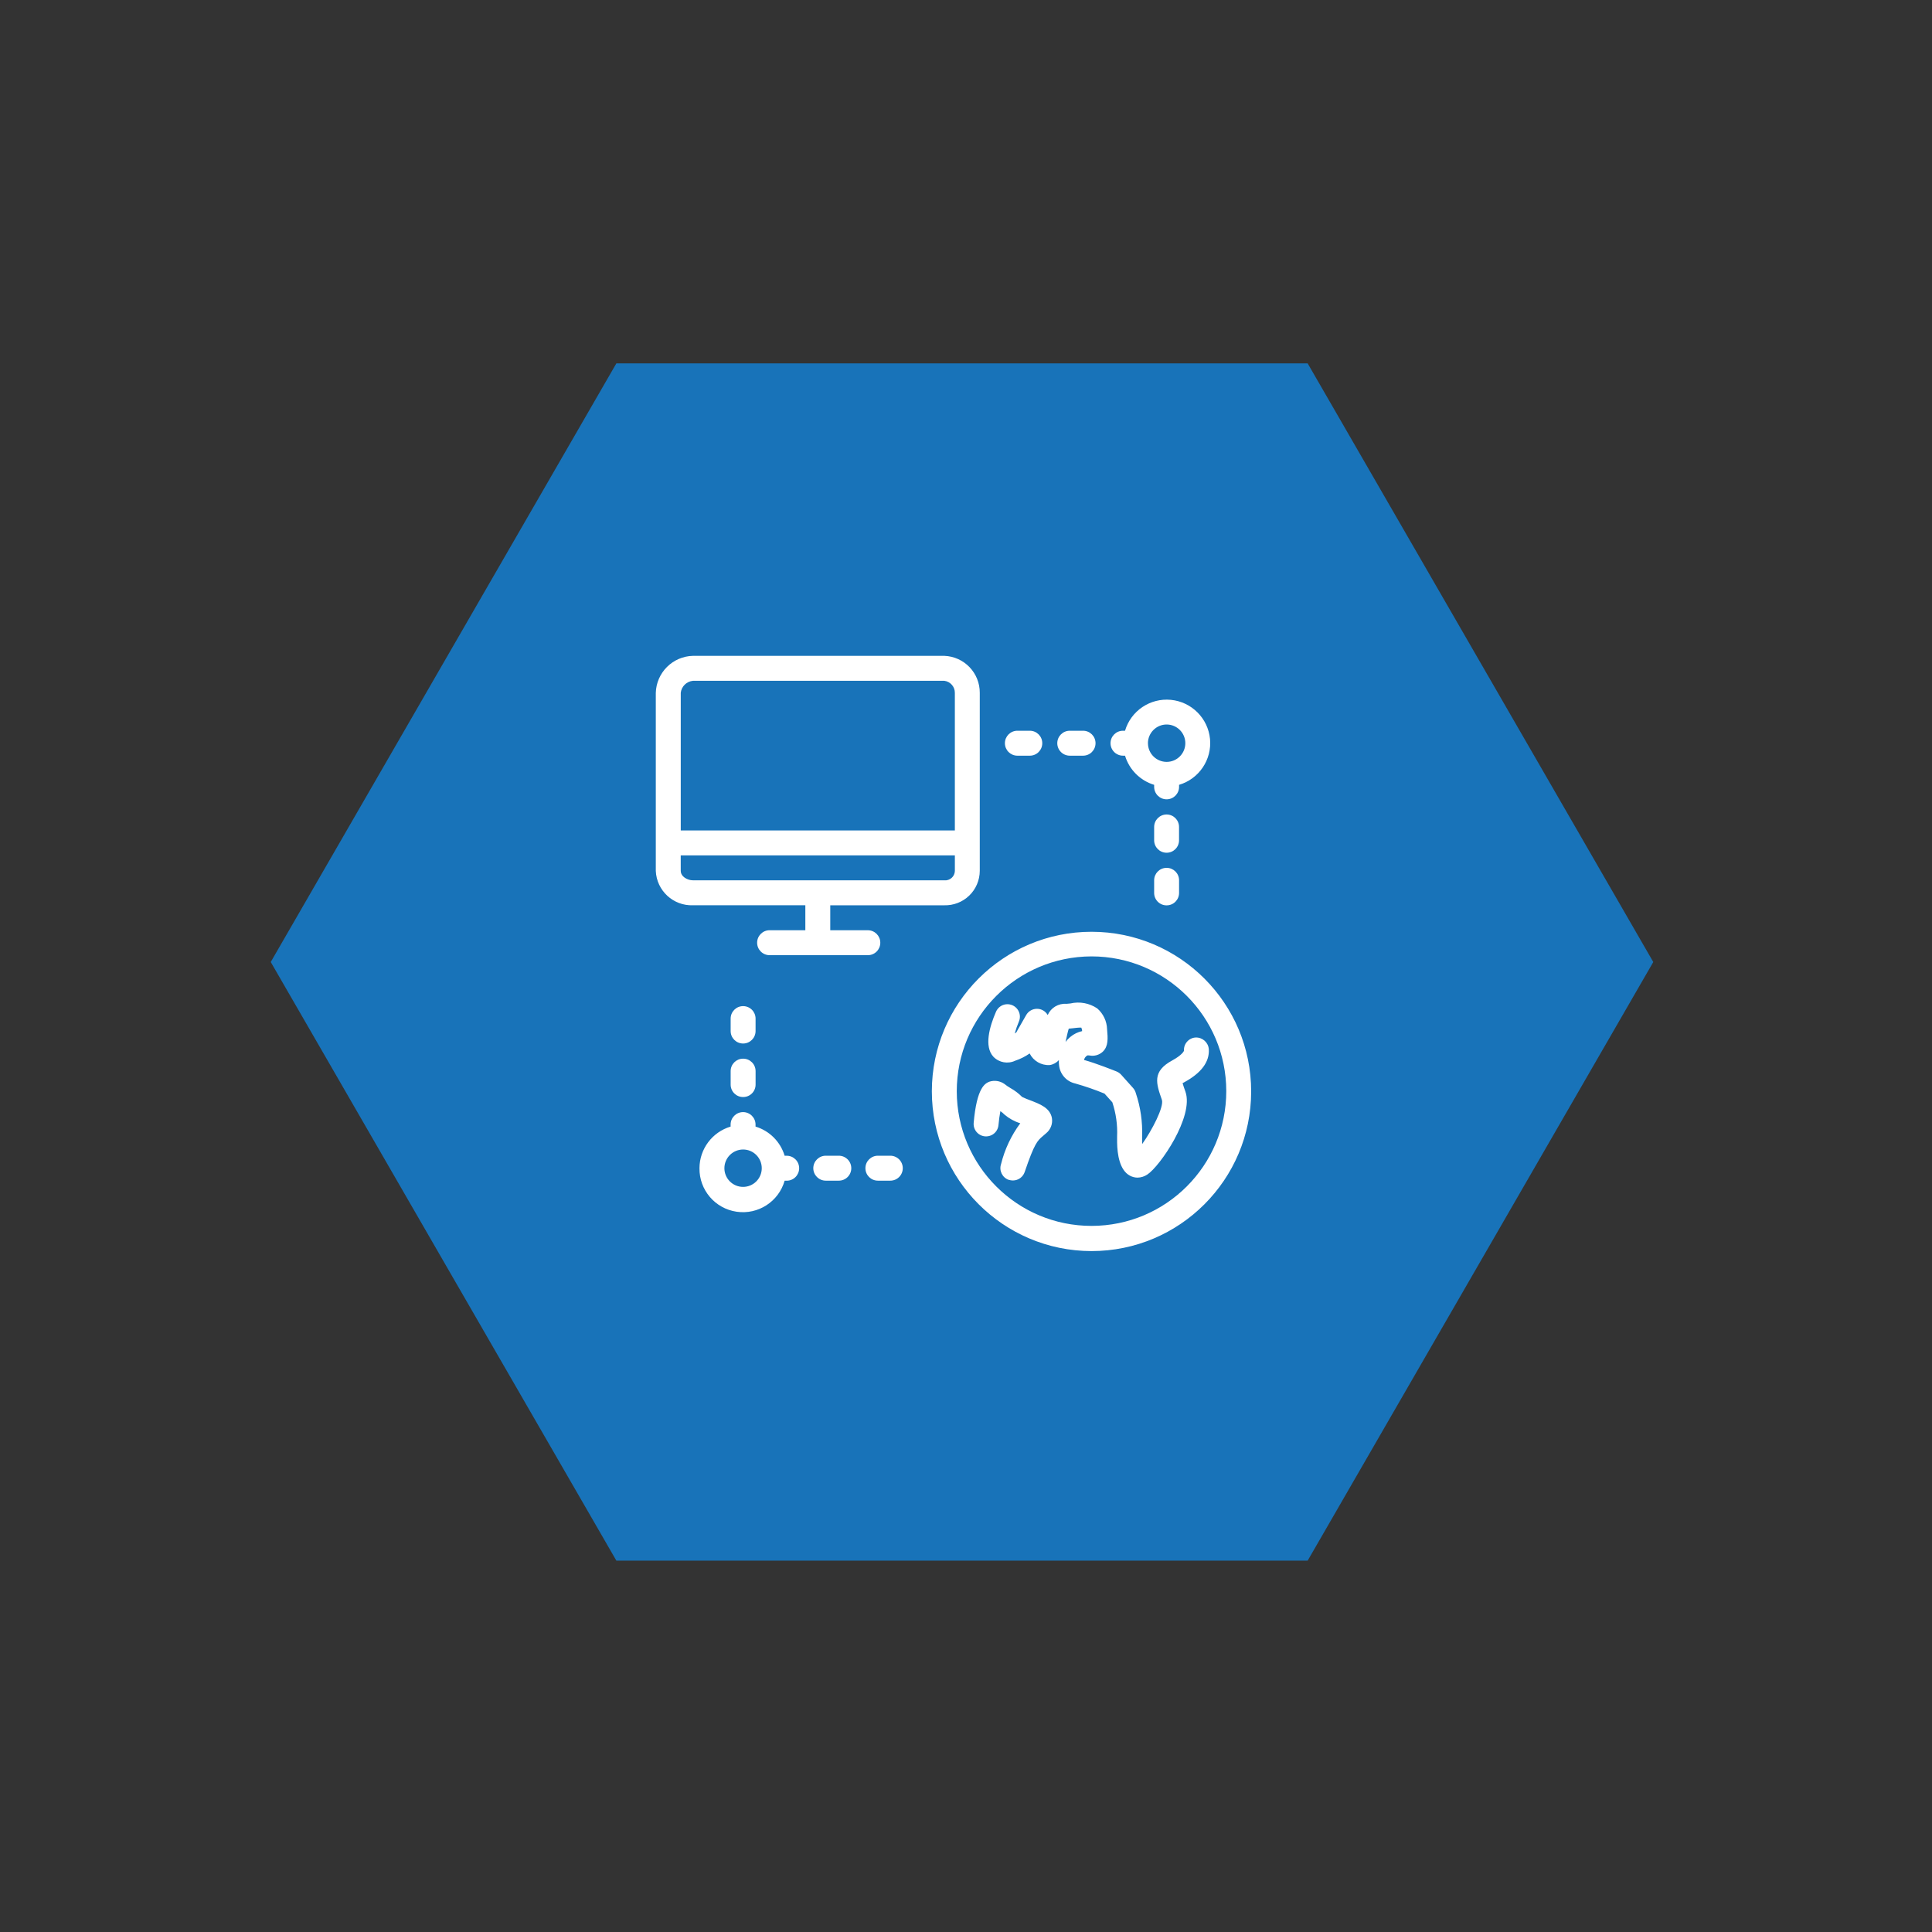
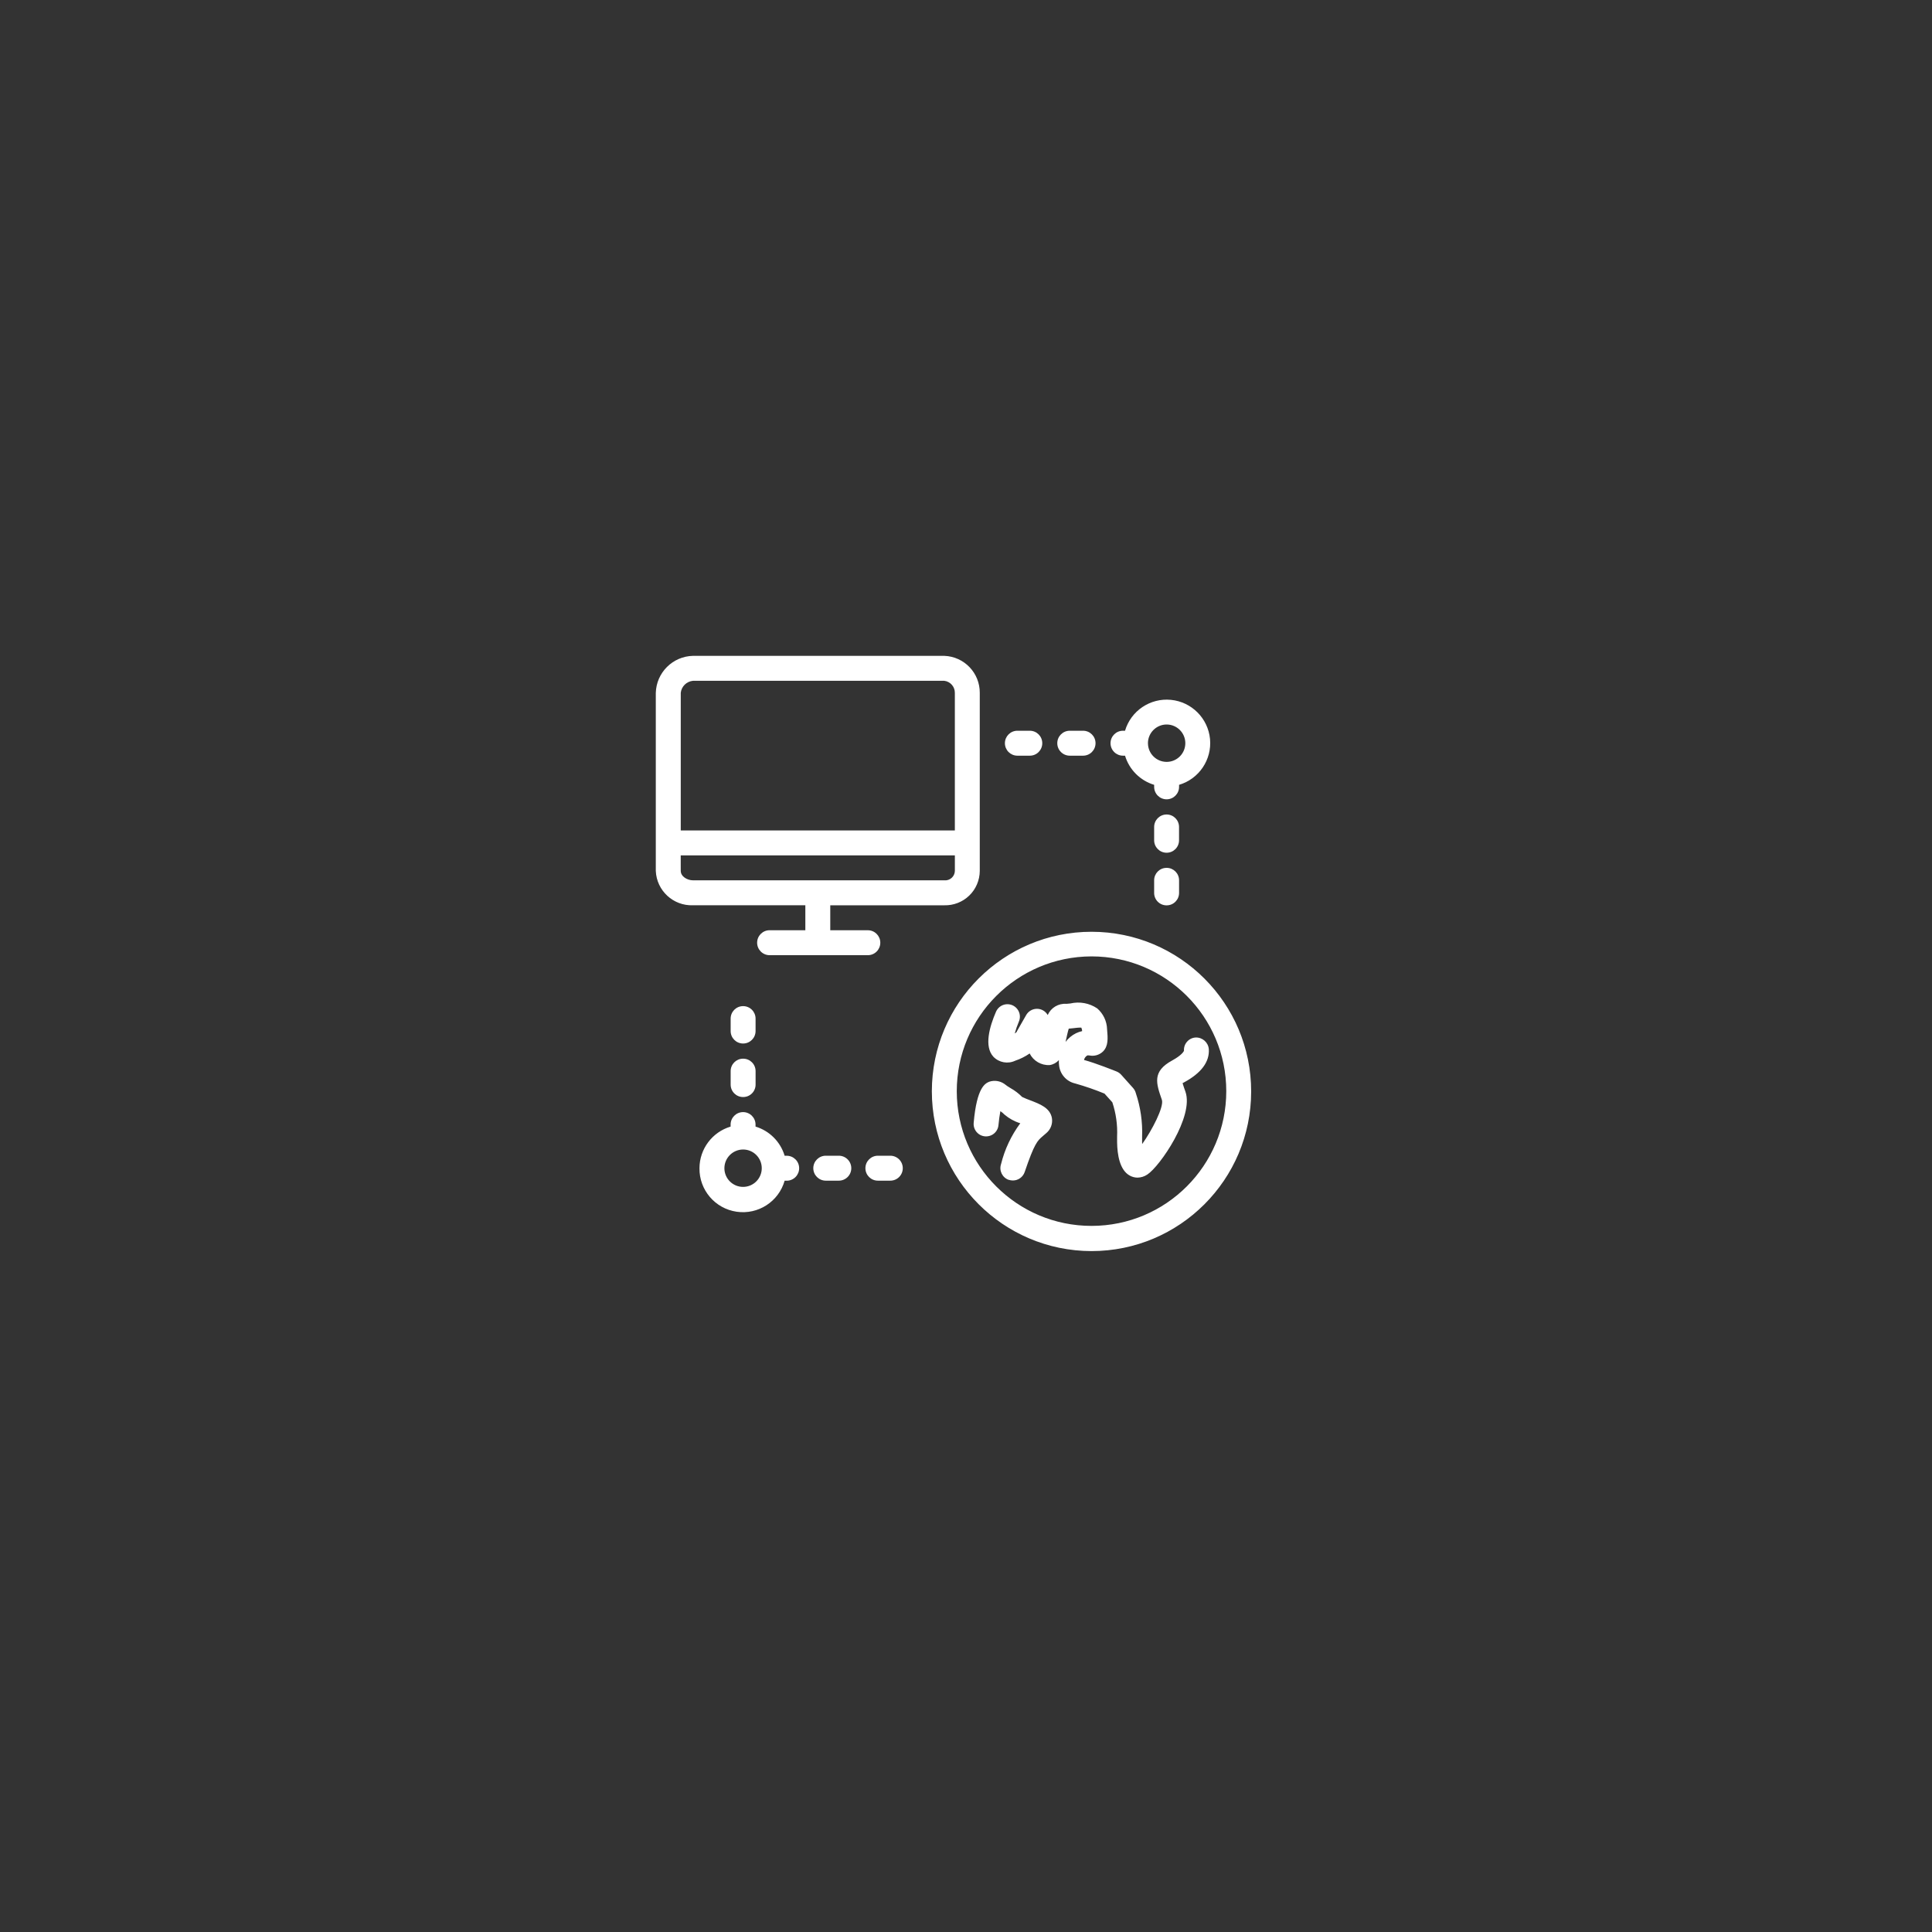
<svg xmlns="http://www.w3.org/2000/svg" version="1.1" id="Layer_1" x="0px" y="0px" width="109px" height="109px" viewBox="0 0 109 109" enable-background="new 0 0 109 109" xml:space="preserve">
  <rect x="0" y="0" width="109" height="109" fill="#333333" stroke="none" />
  <g>
-     <path fill="#1873B9" d="M73.775,20.5l19.5,33.775l-19.5,33.775h-39l-19.5-33.775l19.5-33.775H73.775z" />
    <path fill="#FFFFFF" d="M52.573,61.568c0.005-4.973,4.04-9.001,9.014-8.999c4.974,0.004,9.003,4.038,9.001,9.011   s-4.035,9.005-9.008,9.004C56.605,70.577,52.576,66.543,52.573,61.568z M53.979,61.568c0.004,4.197,3.41,7.598,7.607,7.595   s7.598-3.408,7.598-7.604c-0.002-4.199-3.406-7.601-7.604-7.601C57.381,53.966,53.98,57.37,53.979,61.568L53.979,61.568z    M39.463,65.909c0.004-1.085,0.718-2.039,1.757-2.349v-0.115c0-0.387,0.315-0.702,0.703-0.702c0.388,0,0.703,0.315,0.703,0.702   v0.115c0.788,0.238,1.405,0.855,1.642,1.645h0.116c0.388,0,0.703,0.314,0.703,0.704c0,0.389-0.315,0.704-0.703,0.704h-0.116   c-0.337,1.18-1.496,1.929-2.71,1.75C40.343,68.186,39.448,67.137,39.463,65.909L39.463,65.909z M40.869,65.909   c0,0.582,0.472,1.053,1.054,1.053s1.054-0.472,1.054-1.054s-0.471-1.055-1.053-1.055c-0.582,0.002-1.053,0.473-1.055,1.054V65.909z    M49.529,66.611c-0.388,0-0.704-0.314-0.704-0.703s0.316-0.704,0.704-0.704h0.7c0.389,0,0.704,0.315,0.704,0.704   s-0.315,0.703-0.704,0.703H49.529z M46.589,66.611c-0.388,0-0.704-0.314-0.704-0.703s0.316-0.704,0.704-0.704h0.735   c0.389,0,0.704,0.315,0.704,0.704s-0.315,0.703-0.704,0.703H46.589z M56.916,66.568c-0.366-0.125-0.563-0.524-0.438-0.893   c0.205-0.83,0.573-1.613,1.084-2.302c-0.328-0.101-0.631-0.269-0.891-0.49c-0.07-0.073-0.148-0.138-0.232-0.194   c-0.045,0.24-0.084,0.522-0.107,0.785c-0.021,0.25-0.176,0.469-0.402,0.574c-0.229,0.105-0.496,0.083-0.701-0.061   c-0.205-0.145-0.319-0.387-0.296-0.637c0.177-2.02,0.653-2.225,0.88-2.322c0.285-0.094,0.599-0.049,0.847,0.121   c0.112,0.089,0.229,0.17,0.354,0.242c0.239,0.133,0.459,0.301,0.651,0.496c0.153,0.073,0.308,0.137,0.467,0.194   c0.544,0.21,1.106,0.42,1.214,0.993c0.055,0.324-0.068,0.652-0.322,0.859l-0.185,0.16c-0.306,0.26-0.476,0.404-1.028,2.03   c-0.097,0.286-0.365,0.478-0.666,0.478c-0.078,0-0.154-0.013-0.229-0.037V66.568L56.916,66.568z M63.747,66.329   c-0.577-0.308-0.711-1.19-0.722-1.877v-0.335c0.029-0.653-0.062-1.305-0.269-1.926l-0.442-0.492   c-0.541-0.223-1.094-0.413-1.656-0.572c-0.504-0.113-0.873-0.544-0.91-1.059c-0.01-0.086-0.014-0.172-0.008-0.258   c-0.137,0.15-0.32,0.25-0.52,0.28c-0.474,0.025-0.916-0.231-1.129-0.655c-0.251,0.174-0.525,0.311-0.814,0.408   c-0.414,0.197-0.908,0.109-1.229-0.22c-0.541-0.582-0.22-1.706,0.145-2.544c0.1-0.23,0.315-0.391,0.564-0.419   c0.25-0.028,0.495,0.078,0.645,0.28c0.15,0.201,0.181,0.468,0.08,0.699c-0.092,0.217-0.17,0.439-0.233,0.668   c0.035-0.021,0.067-0.045,0.097-0.07c0.01-0.024,0.022-0.047,0.035-0.07l0.512-0.896c0.123-0.22,0.355-0.355,0.606-0.356   c0.252-0.002,0.485,0.132,0.61,0.351c0.183-0.414,0.606-0.666,1.057-0.631c0.075-0.003,0.15-0.01,0.223-0.021   c0.522-0.122,1.072-0.021,1.516,0.28c0.341,0.297,0.541,0.723,0.554,1.174c0.044,0.511,0.082,0.951-0.24,1.265   c-0.202,0.188-0.481,0.269-0.752,0.215c-0.087-0.01-0.099-0.013-0.147,0.013c-0.082,0.057-0.142,0.143-0.162,0.24   c0.664,0.18,1.71,0.6,1.84,0.652c0.098,0.04,0.188,0.104,0.259,0.184l0.666,0.743c0.075,0.084,0.13,0.185,0.158,0.294   c0.264,0.788,0.385,1.618,0.354,2.45v0.319c0,0.031,0,0.07,0.004,0.103c0.551-0.771,1.232-2.081,1.114-2.489   c-0.327-0.935-0.565-1.609,0.587-2.232c0.524-0.286,0.652-0.508,0.657-0.549c-0.012-0.187,0.052-0.371,0.177-0.508   c0.123-0.141,0.299-0.225,0.484-0.234c0.385-0.012,0.712,0.279,0.741,0.664c0.042,0.713-0.427,1.34-1.39,1.863l-0.091,0.049   c0.039,0.136,0.107,0.328,0.162,0.482c0.49,1.4-1.438,4.207-2.149,4.672c-0.164,0.111-0.356,0.172-0.555,0.176   C64.025,66.439,63.879,66.4,63.747,66.329z M60.555,58.009c-0.091,0.011-0.178,0.021-0.258,0.026   c-0.052,0.16-0.115,0.447-0.18,0.748c0.156-0.207,0.357-0.375,0.59-0.49c0.109-0.053,0.227-0.093,0.346-0.12   c-0.002-0.069-0.018-0.136-0.048-0.196h-0.042C60.871,57.971,60.671,57.994,60.555,58.009L60.555,58.009z M41.922,61.893   c-0.386,0-0.7-0.313-0.7-0.701V60.43c0-0.388,0.314-0.701,0.7-0.701h0.007c0.387,0,0.7,0.313,0.7,0.701v0.762   c0,0.388-0.313,0.701-0.7,0.701H41.922z M41.222,58.172v-0.705c0-0.389,0.315-0.703,0.703-0.703c0.388,0,0.703,0.314,0.703,0.703   v0.703c0,0.389-0.315,0.703-0.703,0.703c-0.388,0-0.703-0.314-0.703-0.703V58.172L41.222,58.172z M43.42,53.89   c-0.389,0-0.704-0.316-0.704-0.704c0-0.389,0.315-0.704,0.704-0.704h2.016v-1.408h-6.337c-1.114,0.042-2.053-0.824-2.1-1.938   V39.092c0.031-1.145,0.955-2.065,2.1-2.09h14.176c1.123,0.04,2.01,0.966,2.002,2.09v10.045c-0.004,0.524-0.217,1.025-0.594,1.39   c-0.376,0.364-0.884,0.562-1.408,0.548h-6.433v1.408h2.12c0.388,0,0.703,0.315,0.703,0.703c0,0.39-0.315,0.704-0.704,0.704H43.42   L43.42,53.89z M38.407,49.136c0,0.313,0.365,0.53,0.692,0.53h14.176c0.15,0.015,0.3-0.034,0.414-0.135   c0.113-0.1,0.18-0.244,0.183-0.396V48.26H38.405l0.001,0.876H38.407z M38.407,39.092v7.76h15.464v-7.76   c0.005-0.347-0.253-0.641-0.597-0.683H39.098c-0.363,0.035-0.652,0.319-0.692,0.681L38.407,39.092L38.407,39.092z M65.814,51.078   c-0.387,0-0.699-0.314-0.699-0.7v-0.715c0-0.387,0.313-0.7,0.699-0.7h0.008c0.386,0,0.699,0.313,0.699,0.7v0.715   c0,0.386-0.313,0.7-0.699,0.7H65.814z M65.115,47.408v-0.753c0-0.388,0.314-0.703,0.703-0.703c0.388,0,0.701,0.315,0.701,0.703   v0.753c0,0.388-0.313,0.702-0.701,0.702C65.43,48.11,65.115,47.796,65.115,47.408z M65.115,44.393v-0.114   c-0.788-0.239-1.405-0.856-1.643-1.645h-0.115c-0.389,0-0.703-0.315-0.703-0.704c0-0.388,0.314-0.703,0.703-0.703h0.115   c0.334-1.126,1.42-1.856,2.588-1.743c1.17,0.114,2.094,1.04,2.207,2.208c0.111,1.169-0.621,2.253-1.746,2.587v0.114   c0,0.389-0.315,0.703-0.703,0.703C65.43,45.096,65.116,44.782,65.115,44.393L65.115,44.393z M64.766,41.931   c0,0.582,0.473,1.053,1.055,1.053s1.053-0.473,1.053-1.055c0-0.582-0.473-1.054-1.055-1.054c-0.58,0.001-1.051,0.47-1.055,1.052   v0.004H64.766z M60.355,42.634c-0.39,0-0.705-0.315-0.705-0.704c0-0.388,0.315-0.703,0.705-0.703h0.75   c0.389,0,0.703,0.315,0.703,0.703c0,0.39-0.314,0.704-0.703,0.704H60.355z M57.398,42.634c-0.387,0-0.703-0.315-0.703-0.704   c0-0.388,0.316-0.703,0.703-0.703H58.1c0.389,0,0.703,0.315,0.703,0.703c0,0.39-0.314,0.704-0.703,0.704H57.398z" />
  </g>
</svg>